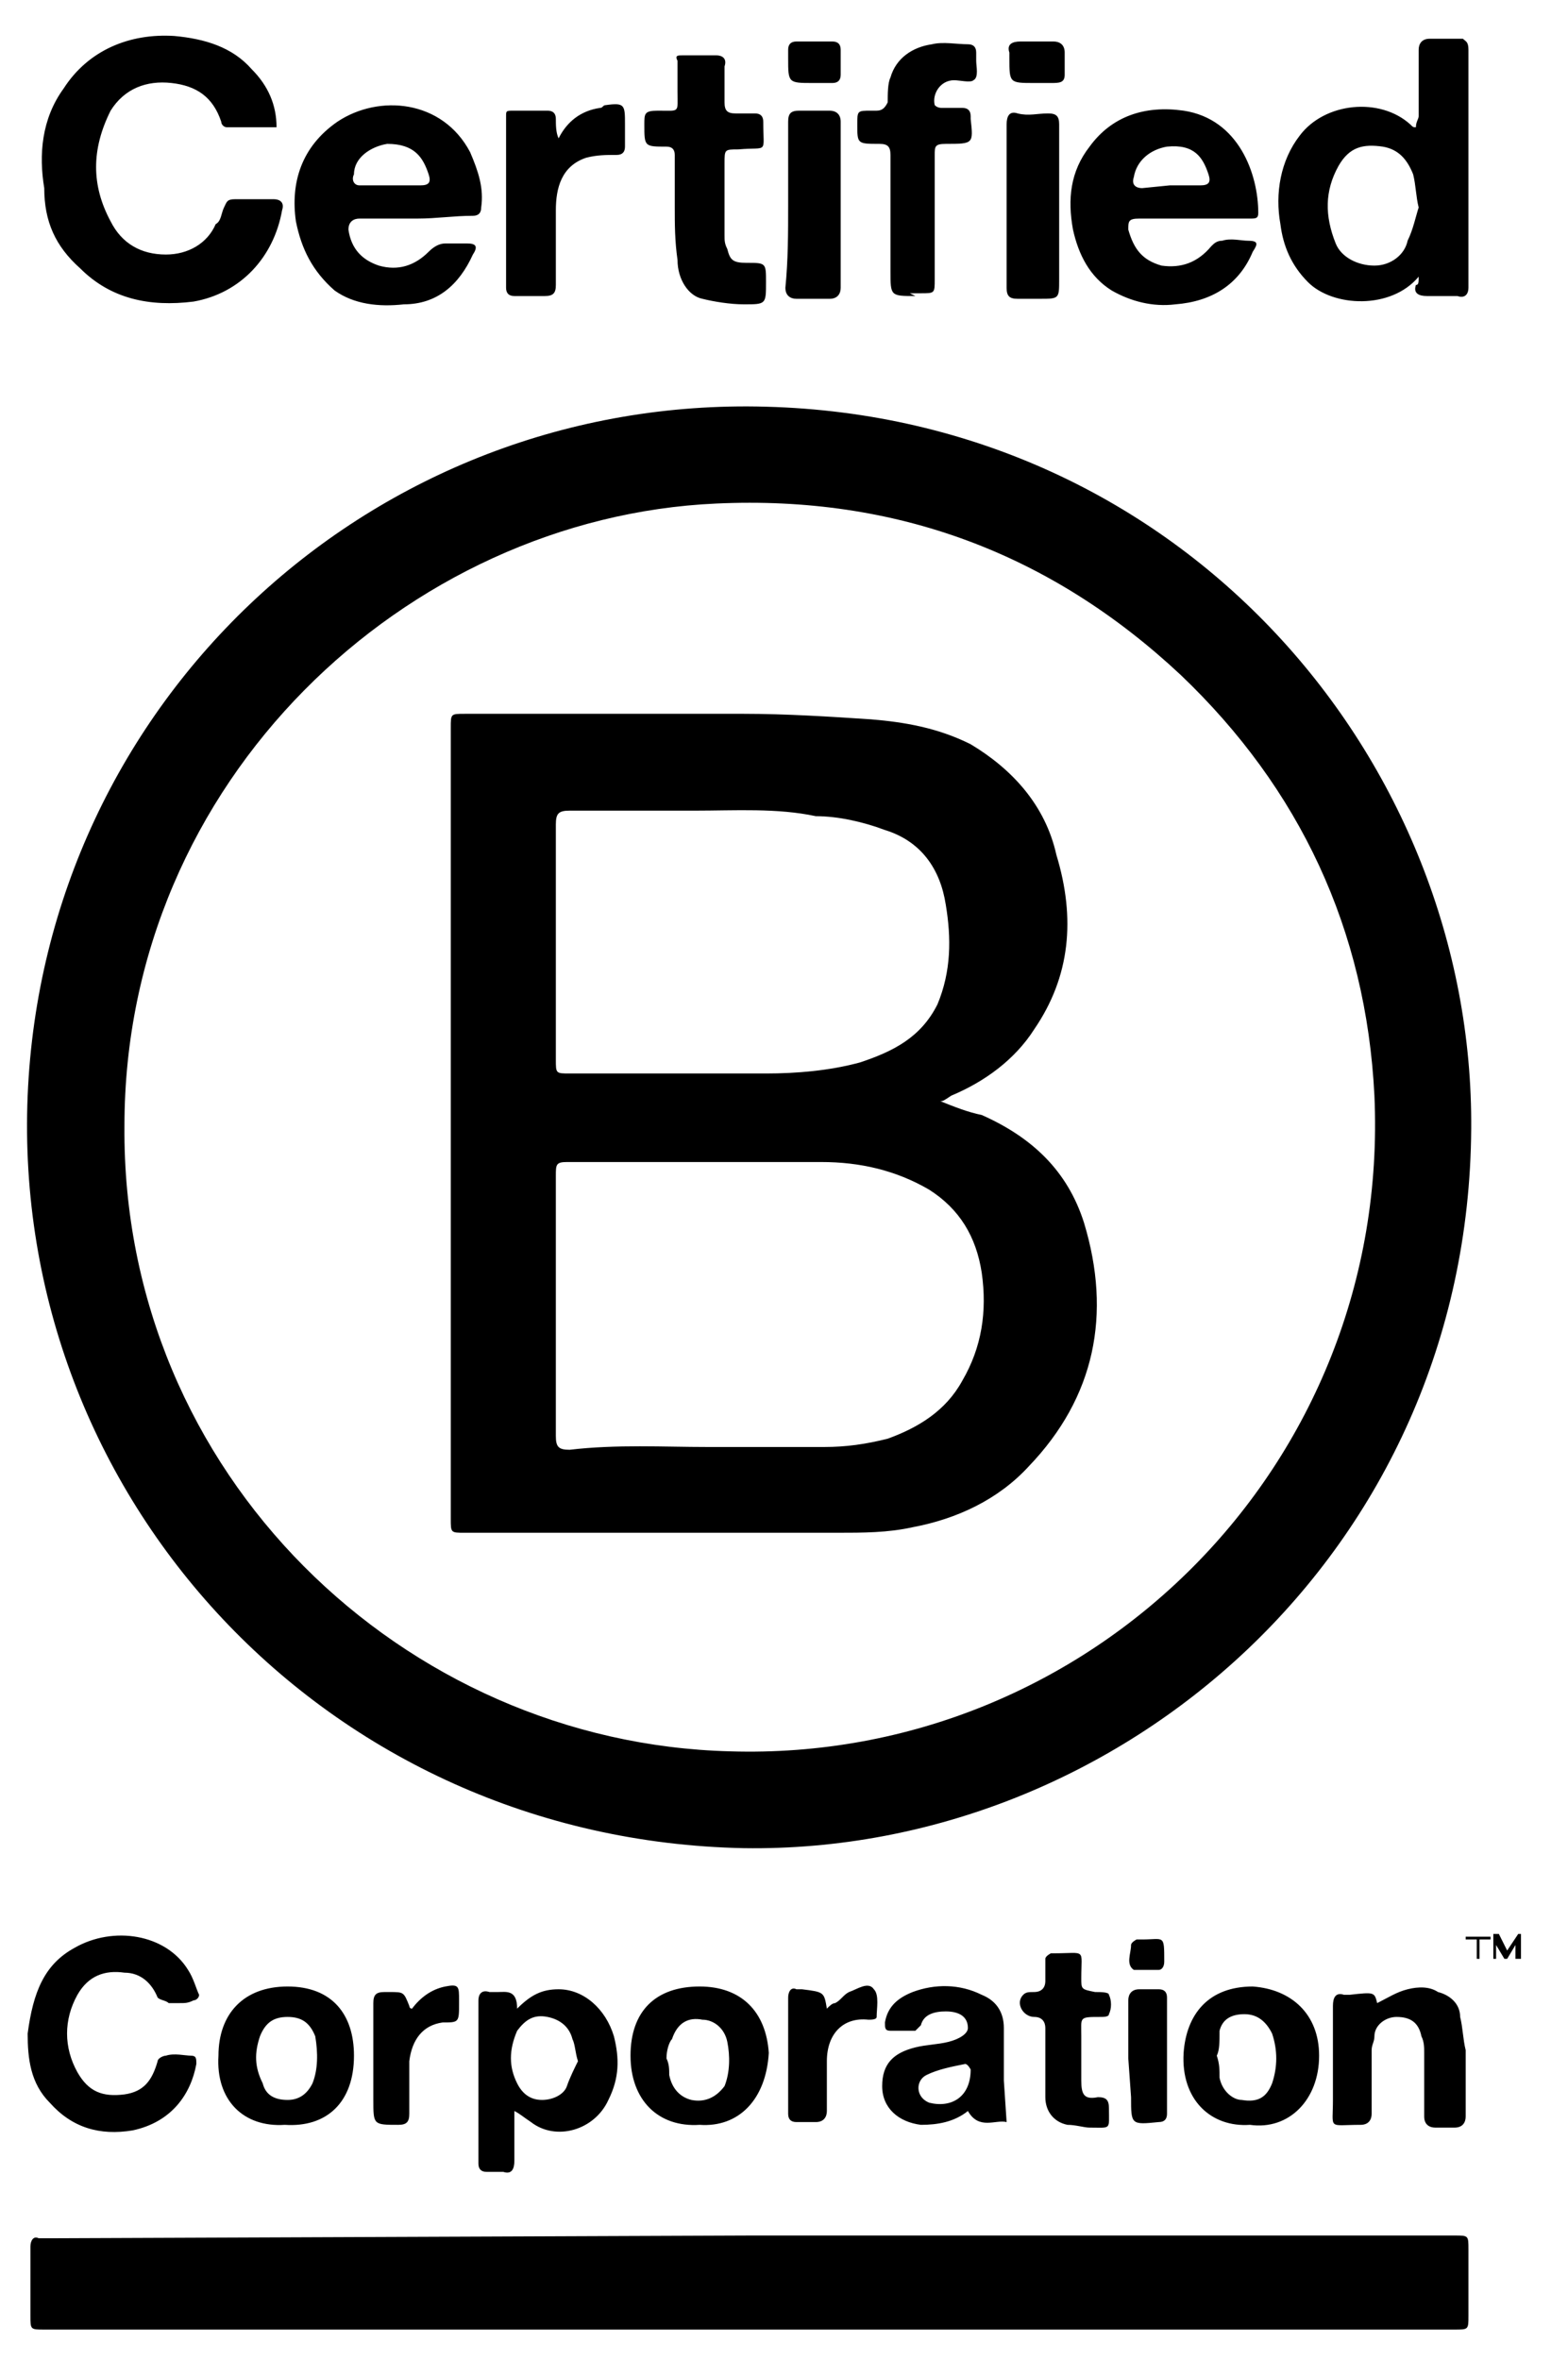
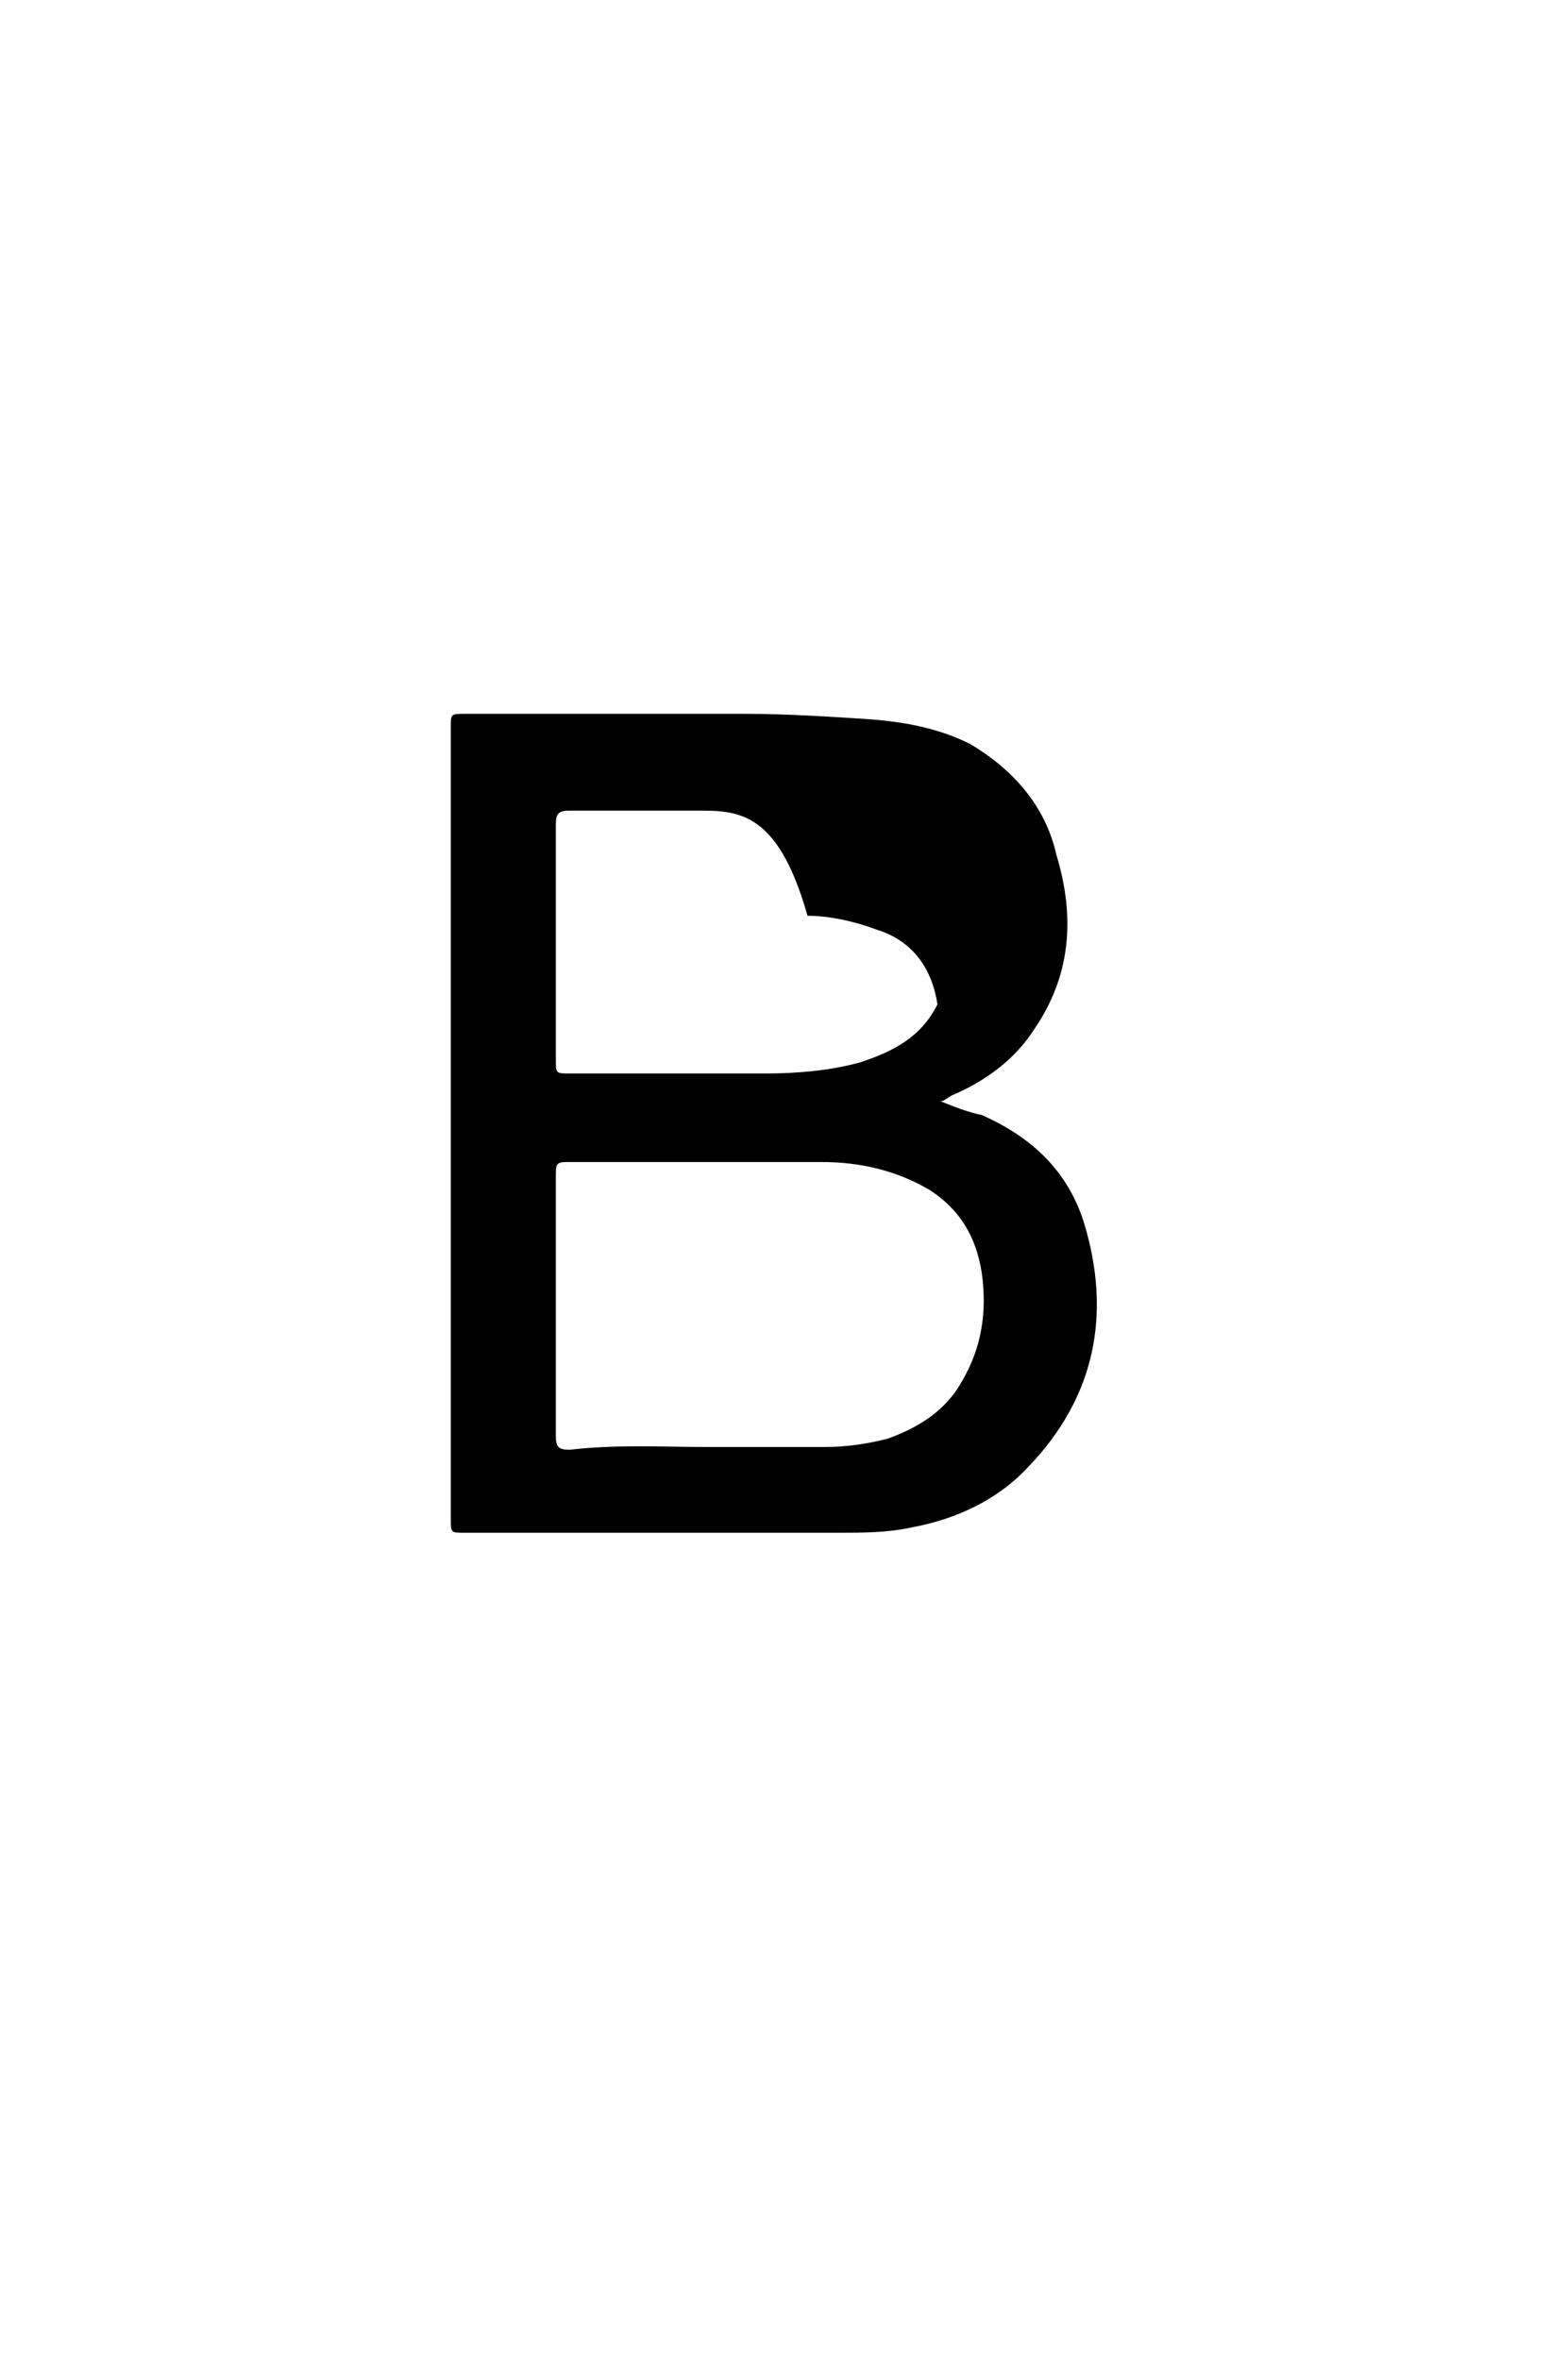
<svg xmlns="http://www.w3.org/2000/svg" version="1.1" id="Calque_1" x="0px" y="0px" width="56.7px" height="85.3px" viewBox="0 0 56.7 85.3" style="enable-background:new 0 0 56.7 85.3;" xml:space="preserve">
  <style type="text/css"> .st0{fill-rule:evenodd;clip-rule:evenodd;} </style>
  <g>
-     <path class="st0" d="M4.5,40.7C4.4,53.3,14.6,63,26.4,63.3c13,0.4,23.9-10.3,23.3-23.7c-0.3-6-2.7-11.1-7-15.2 C38,20,32.4,17.9,25.9,18.2C14.7,18.7,4.5,28.2,4.5,40.7 M53.2,40.8c-0.1,15.3-12.7,26.2-26.3,26C11.8,66.5,0.4,54.1,1,39.6 c0.6-14.3,12.5-25.3,26.7-24.9C42.8,15.1,53.3,27.5,53.2,40.8 M27.1,80.8h25.5c0.5,0,0.5,0,0.5,0.5v2.4c0,0.5,0,0.5-0.5,0.5h-51 c-0.5,0-0.5,0-0.5-0.5c0-0.8,0-1.7,0-2.5c0-0.2,0.1-0.4,0.3-0.3c0.1,0,0.2,0,0.4,0L27.1,80.8L27.1,80.8z M10,4.6 c-0.7,0-1.2,0-1.8,0C8.1,4.6,8,4.5,8,4.4C7.7,3.5,7.1,3.1,6.2,3C5.3,2.9,4.5,3.2,4,4c-0.7,1.4-0.7,2.7,0,4c0.4,0.8,1.1,1.2,2,1.2 c0.8,0,1.5-0.4,1.8-1.1C8,8,8,7.7,8.1,7.5c0.1-0.2,0.1-0.3,0.4-0.3c0.5,0,0.9,0,1.4,0c0.2,0,0.4,0.1,0.3,0.4 C9.9,9.3,8.7,10.6,7,10.9c-1.6,0.2-3-0.1-4.1-1.2C2,8.9,1.6,8,1.6,6.8C1.4,5.6,1.5,4.3,2.3,3.2c0.9-1.4,2.4-2,4-1.9 c1.1,0.1,2.1,0.4,2.8,1.2C9.7,3.1,10,3.8,10,4.6 M51.3,7.5c-0.1-0.4-0.1-0.8-0.2-1.2c-0.2-0.5-0.5-0.9-1.1-1 c-0.7-0.1-1.2,0-1.6,0.7c-0.5,0.9-0.5,1.8-0.1,2.8c0.2,0.5,0.8,0.8,1.4,0.8c0.6,0,1.1-0.4,1.2-0.9C51.1,8.3,51.2,7.8,51.3,7.5 M51.3,10c-1,1.2-3.1,1.1-4,0.2c-0.6-0.6-0.9-1.3-1-2.1c-0.2-1.1,0-2.3,0.7-3.2c0.9-1.2,2.9-1.4,4-0.4c0.1,0.1,0.1,0.1,0.2,0.1 c0-0.2,0.1-0.3,0.1-0.4c0-0.8,0-1.6,0-2.4c0-0.2,0.1-0.4,0.4-0.4c0.4,0,0.8,0,1.2,0c0.1,0.1,0.2,0.1,0.2,0.4c0,2.9,0,5.7,0,8.6 c0,0.2-0.1,0.4-0.4,0.3c-0.4,0-0.7,0-1.1,0c-0.3,0-0.5-0.1-0.4-0.4C51.3,10.3,51.3,10.2,51.3,10 M14.1,6.7c0.4,0,0.8,0,1.1,0 c0.3,0,0.4-0.1,0.3-0.4c-0.2-0.6-0.5-1.1-1.5-1.1c-0.6,0.1-1.2,0.5-1.2,1.1c-0.1,0.2,0,0.4,0.2,0.4C13.3,6.7,13.6,6.7,14.1,6.7 M15.1,7.9c-0.7,0-1.4,0-2.1,0c-0.2,0-0.4,0.1-0.4,0.4c0.1,0.7,0.5,1.1,1.1,1.3c0.7,0.2,1.3,0,1.8-0.5c0.2-0.2,0.4-0.3,0.6-0.3 c0.3,0,0.5,0,0.8,0s0.4,0.1,0.2,0.4c-0.5,1.1-1.3,1.8-2.5,1.8c-0.9,0.1-1.8,0-2.5-0.5C11.3,9.8,10.9,9,10.7,8 c-0.2-1.4,0.2-2.7,1.5-3.6c1.5-1,3.8-0.8,4.8,1.1c0.3,0.7,0.5,1.3,0.4,2c0,0.2-0.1,0.3-0.3,0.3C16.4,7.8,15.8,7.9,15.1,7.9 M42.3,6.7c0.4,0,0.8,0,1.1,0s0.4-0.1,0.3-0.4c-0.2-0.6-0.5-1.1-1.5-1c-0.6,0.1-1.1,0.5-1.2,1.1c-0.1,0.3,0.1,0.4,0.3,0.4L42.3,6.7 M43.3,7.9c-0.7,0-1.4,0-2.1,0c-0.4,0-0.4,0.1-0.4,0.4C41,9,41.3,9.4,42,9.6c0.7,0.1,1.3-0.1,1.8-0.7c0.1-0.1,0.2-0.2,0.4-0.2 c0.3-0.1,0.7,0,0.9,0c0.4,0,0.4,0.1,0.2,0.4c-0.5,1.2-1.5,1.8-2.8,1.9c-0.8,0.1-1.6-0.1-2.3-0.5c-0.8-0.5-1.2-1.3-1.4-2.2 c-0.2-1.1-0.1-2.1,0.6-3c0.8-1.1,2-1.5,3.4-1.3c2,0.3,2.7,2.3,2.7,3.7c0,0.2-0.1,0.2-0.3,0.2C44.7,7.9,44,7.9,43.3,7.9 M33.1,10.7 c-0.9,0-0.9,0-0.9-0.9c0-1.4,0-2.8,0-4.2c0-0.3-0.1-0.4-0.4-0.4c-0.8,0-0.8,0-0.8-0.7c0-0.5,0-0.5,0.5-0.5c0.1,0,0.2,0,0.2,0 c0.2,0,0.3-0.1,0.4-0.3c0-0.3,0-0.7,0.1-0.9c0.2-0.7,0.8-1.1,1.5-1.2c0.4-0.1,0.9,0,1.3,0c0.2,0,0.3,0.1,0.3,0.3c0,0.1,0,0.2,0,0.3 c0,0.2,0.1,0.6-0.1,0.7c-0.1,0.1-0.5,0-0.7,0c-0.5,0-0.8,0.5-0.7,0.9c0.1,0.1,0.2,0.1,0.3,0.1c0.2,0,0.4,0,0.7,0 c0.2,0,0.3,0.1,0.3,0.3v0.1c0.1,0.9,0.1,0.9-0.9,0.9c-0.4,0-0.4,0.1-0.4,0.4c0,1.5,0,3,0,4.5c0,0.5,0,0.5-0.5,0.5h-0.4 M24.4,7.5 c0-0.7,0-1.2,0-1.9c0-0.2-0.1-0.3-0.3-0.3c-0.8,0-0.8,0-0.8-0.8c0-0.4,0-0.5,0.5-0.5c0.8,0,0.7,0.1,0.7-0.7c0-0.4,0-0.7,0-1.1 C24.4,2,24.5,2,24.7,2c0.4,0,0.8,0,1.2,0c0.2,0,0.4,0.1,0.3,0.4c0,0.4,0,0.9,0,1.3c0,0.3,0.1,0.4,0.4,0.4c0.2,0,0.5,0,0.7,0 c0.2,0,0.3,0.1,0.3,0.3c0,1.2,0.2,0.9-0.9,1c-0.5,0-0.5,0-0.5,0.5c0,0.9,0,1.7,0,2.6c0,0.2,0,0.3,0.1,0.5c0.1,0.4,0.2,0.5,0.7,0.5 c0.7,0,0.7,0,0.7,0.7c0,0.8,0,0.8-0.8,0.8c-0.5,0-1.1-0.1-1.5-0.2c-0.5-0.1-0.9-0.7-0.9-1.4C24.4,8.7,24.4,8.1,24.4,7.5 M6.5,72.4 c-0.1,0-0.3,0-0.4,0c-0.1-0.1-0.3-0.1-0.4-0.2c-0.2-0.5-0.6-0.9-1.2-0.9c-0.7-0.1-1.3,0.1-1.7,0.8c-0.5,0.9-0.5,1.9,0,2.8 c0.4,0.7,0.9,0.9,1.7,0.8c0.7-0.1,1-0.5,1.2-1.2c0-0.1,0.2-0.2,0.3-0.2c0.3-0.1,0.7,0,0.9,0c0.2,0,0.2,0.1,0.2,0.3 c-0.2,1.1-0.9,2.1-2.3,2.4c-1.2,0.2-2.2-0.1-3-1c-0.7-0.7-0.8-1.6-0.8-2.5C1.2,72,1.6,71,2.7,70.4c1.4-0.8,3.3-0.5,4.1,0.8 c0.2,0.3,0.3,0.7,0.4,0.9c0,0.1-0.1,0.2-0.2,0.2C6.8,72.4,6.7,72.4,6.5,72.4L6.5,72.4L6.5,72.4z M20.9,74.5 c-0.1-0.3-0.1-0.6-0.2-0.8c-0.1-0.4-0.4-0.7-0.9-0.8S19,73,18.7,73.4c-0.3,0.7-0.3,1.3,0,1.9c0.2,0.4,0.5,0.6,0.9,0.6 c0.4,0,0.8-0.2,0.9-0.5S20.8,74.7,20.9,74.5 M18.6,76.3c0,0.7,0,1.2,0,1.8c0,0.3-0.1,0.5-0.4,0.4c-0.2,0-0.4,0-0.6,0 c-0.2,0-0.3-0.1-0.3-0.3c0-2,0-3.9,0-5.9c0-0.2,0.1-0.4,0.4-0.3c0.1,0,0.2,0,0.3,0c0.3,0,0.7-0.1,0.7,0.6c0.5-0.5,0.9-0.7,1.5-0.7 c0.9,0,1.7,0.7,2,1.7c0.2,0.8,0.2,1.5-0.2,2.3c-0.5,1.1-1.9,1.5-2.8,0.8C18.9,76.5,18.8,76.4,18.6,76.3 M20.2,5 C20.5,4.4,21,4,21.7,3.9c0.1,0,0.1-0.1,0.2-0.1c0.7-0.1,0.7,0,0.7,0.7c0,0.2,0,0.5,0,0.8c0,0.2-0.1,0.3-0.3,0.3 c-0.4,0-0.7,0-1.1,0.1c-0.9,0.3-1.1,1.1-1.1,1.9c0,0.9,0,1.8,0,2.7c0,0.3-0.1,0.4-0.4,0.4c-0.4,0-0.8,0-1.1,0 c-0.2,0-0.3-0.1-0.3-0.3c0-2,0-4.1,0-6.2C18.3,4,18.3,4,18.6,4c0.4,0,0.8,0,1.2,0c0.2,0,0.3,0.1,0.3,0.3C20.1,4.5,20.1,4.8,20.2,5 L20.2,5 M35.1,74.8c0,0-0.1-0.2-0.2-0.2c-0.5,0.1-1,0.2-1.4,0.4c-0.4,0.2-0.4,0.8,0.1,1C34.4,76.2,35.1,75.8,35.1,74.8z M36.4,76.7 c-0.4-0.1-1,0.3-1.4-0.4c-0.5,0.4-1.1,0.5-1.7,0.5c-0.8-0.1-1.4-0.6-1.4-1.4c0-0.8,0.4-1.2,1.2-1.4c0.4-0.1,0.8-0.1,1.2-0.2 c0.4-0.1,0.7-0.3,0.7-0.5c0-0.4-0.3-0.6-0.8-0.6c-0.4,0-0.8,0.1-0.9,0.5c-0.1,0.1-0.2,0.2-0.2,0.2c-0.3,0-0.6,0-0.9,0 c-0.2,0-0.2-0.1-0.2-0.3c0.1-0.6,0.5-0.9,1-1.1c0.8-0.3,1.7-0.3,2.5,0.1c0.5,0.2,0.8,0.6,0.8,1.2c0,0.7,0,1.3,0,1.9L36.4,76.7 L36.4,76.7z M24.1,74.4L24.1,74.4c0.1,0.2,0.1,0.4,0.1,0.6c0.1,0.5,0.4,0.8,0.8,0.9c0.5,0.1,0.9-0.1,1.2-0.5 c0.2-0.5,0.2-1.1,0.1-1.6c-0.1-0.5-0.5-0.8-0.9-0.8c-0.5-0.1-0.9,0.1-1.1,0.7C24.2,73.8,24.1,74.1,24.1,74.4 M25.3,76.8 c-1.5,0.1-2.5-0.9-2.5-2.5s0.9-2.5,2.5-2.5c1.5,0,2.4,0.9,2.5,2.4C27.7,75.9,26.7,76.9,25.3,76.8 M10.4,75.9c0.4,0,0.7-0.2,0.9-0.6 c0.2-0.5,0.2-1.1,0.1-1.7c-0.2-0.5-0.5-0.7-1-0.7c-0.5,0-0.8,0.2-1,0.7c-0.2,0.6-0.2,1.1,0.1,1.7C9.6,75.7,9.9,75.9,10.4,75.9 M10.3,76.8c-1.5,0.1-2.5-0.9-2.4-2.5c0-1.5,0.9-2.5,2.5-2.5c1.6,0,2.4,1,2.4,2.5C12.8,76,11.8,76.9,10.3,76.8 M44,74.3 c0.1,0.3,0.1,0.5,0.1,0.8c0.1,0.5,0.5,0.8,0.8,0.8c0.6,0.1,0.9-0.1,1.1-0.6c0.2-0.6,0.2-1.2,0-1.8c-0.2-0.4-0.5-0.7-1-0.7 c-0.5,0-0.8,0.2-0.9,0.6C44.1,73.8,44.1,74.1,44,74.3 M45.2,76.8c-1.4,0.1-2.5-0.9-2.4-2.6c0.1-1.4,0.9-2.4,2.5-2.4 c1.4,0.1,2.4,1,2.4,2.5C47.7,75.9,46.6,77,45.2,76.8 M49.8,72.4c0.4-0.2,0.7-0.4,1.1-0.5c0.4-0.1,0.8-0.1,1.1,0.1 c0.4,0.1,0.8,0.4,0.8,0.9c0.1,0.4,0.1,0.8,0.2,1.2c0,0.8,0,1.6,0,2.4c0,0.2-0.1,0.4-0.4,0.4c-0.2,0-0.4,0-0.7,0 c-0.2,0-0.4-0.1-0.4-0.4c0-0.8,0-1.5,0-2.3c0-0.2,0-0.4-0.1-0.6c-0.1-0.5-0.4-0.7-0.9-0.7c-0.4,0-0.8,0.3-0.8,0.7 c0,0.2-0.1,0.3-0.1,0.5c0,0.8,0,1.5,0,2.3c0,0.2-0.1,0.4-0.4,0.4c-1.2,0-1,0.2-1-0.9c0-1.1,0-2.3,0-3.4c0-0.3,0.1-0.5,0.4-0.4 c0.1,0,0.1,0,0.2,0C49.7,72,49.7,72,49.8,72.4 M36.4,7.4c0-0.9,0-2,0-2.9c0-0.3,0.1-0.5,0.4-0.4c0.4,0.1,0.7,0,1.1,0 c0.3,0,0.4,0.1,0.4,0.4c0,1.9,0,3.7,0,5.6c0,0.7,0,0.7-0.7,0.7c-0.3,0-0.5,0-0.8,0c-0.3,0-0.4-0.1-0.4-0.4 C36.4,9.4,36.4,8.4,36.4,7.4 M28.5,7.4c0-1,0-2,0-3c0-0.3,0.1-0.4,0.4-0.4c0.4,0,0.8,0,1.1,0c0.2,0,0.4,0.1,0.4,0.4c0,2,0,4,0,6 c0,0.2-0.1,0.4-0.4,0.4c-0.4,0-0.8,0-1.2,0c-0.2,0-0.4-0.1-0.4-0.4C28.5,9.4,28.5,8.4,28.5,7.4 M37.8,74.5c0-0.4,0-0.8,0-1.2 c0-0.2-0.1-0.4-0.4-0.4c-0.4,0-0.7-0.5-0.4-0.8c0.1-0.1,0.2-0.1,0.4-0.1c0.2,0,0.4-0.1,0.4-0.4c0-0.3,0-0.5,0-0.8 c0-0.1,0.2-0.2,0.2-0.2c0,0,0,0,0.1,0c1.2,0,1-0.2,1,0.9c0,0.4,0,0.4,0.5,0.5c0.2,0,0.5,0,0.5,0.1c0.1,0.2,0.1,0.5,0,0.7 c0,0.1-0.2,0.1-0.3,0.1c-0.8,0-0.7,0-0.7,0.7c0,0.5,0,1.1,0,1.6c0,0.5,0.1,0.7,0.6,0.6c0.3,0,0.4,0.1,0.4,0.4 c0,0.8,0.1,0.7-0.7,0.7c-0.2,0-0.5-0.1-0.8-0.1c-0.5-0.1-0.8-0.5-0.8-1C37.8,75.3,37.8,74.9,37.8,74.5 M14.9,72.6 c0.3-0.4,0.7-0.7,1.2-0.8c0.5-0.1,0.5,0,0.5,0.5v0.1c0,0.7,0,0.7-0.6,0.7c-0.7,0.1-1.1,0.6-1.2,1.4c0,0.7,0,1.2,0,1.9 c0,0.3-0.1,0.4-0.4,0.4c-0.9,0-0.9,0-0.9-0.9c0-1.2,0-2.3,0-3.5c0-0.3,0.1-0.4,0.4-0.4c0.1,0,0.2,0,0.2,0c0.5,0,0.5,0,0.7,0.5 C14.8,72.5,14.8,72.6,14.9,72.6 M29.9,72.6c0.1-0.1,0.2-0.2,0.3-0.2c0.2-0.1,0.3-0.3,0.5-0.4c0.3-0.1,0.7-0.4,0.9-0.1 c0.2,0.2,0.1,0.7,0.1,1c0,0.1-0.2,0.1-0.3,0.1c-0.9-0.1-1.5,0.5-1.5,1.5c0,0.6,0,1.2,0,1.8c0,0.2-0.1,0.4-0.4,0.4 c-0.2,0-0.5,0-0.7,0s-0.3-0.1-0.3-0.3c0-1.4,0-2.8,0-4.2c0-0.2,0.1-0.4,0.3-0.3c0.1,0,0.1,0,0.2,0C29.8,72,29.8,72,29.9,72.6 M40.8,74.4c0-0.7,0-1.4,0-2.1c0-0.2,0.1-0.4,0.4-0.4c0.2,0,0.5,0,0.7,0c0.2,0,0.3,0.1,0.3,0.3c0,1.4,0,2.8,0,4.2 c0,0.2-0.1,0.3-0.3,0.3c-1,0.1-1,0.1-1-0.9L40.8,74.4 M29.4,3c-0.9,0-0.9,0-0.9-0.9c0-0.1,0-0.2,0-0.3c0-0.2,0.1-0.3,0.3-0.3 c0.4,0,0.9,0,1.3,0c0.2,0,0.3,0.1,0.3,0.3c0,0.3,0,0.7,0,0.9c0,0.2-0.1,0.3-0.3,0.3C29.9,3,29.6,3,29.4,3 M37.4,3 c-0.9,0-0.9,0-0.9-0.9c0-0.1,0-0.2,0-0.2c-0.1-0.3,0.1-0.4,0.4-0.4c0.4,0,0.8,0,1.2,0c0.2,0,0.4,0.1,0.4,0.4s0,0.5,0,0.8 S38.3,3,38,3C37.8,3,37.6,3,37.4,3 M41.3,70.1c0.8,0,0.8-0.2,0.8,0.8c0,0.2-0.1,0.3-0.2,0.3c-0.3,0-0.5,0-0.8,0c-0.1,0-0.1,0-0.1,0 c-0.3-0.2-0.1-0.6-0.1-0.9c0-0.1,0.2-0.2,0.2-0.2C41.1,70.1,41.3,70.1,41.3,70.1 M54.9,69.9H55v0.9h-0.2v-0.5l-0.3,0.5h-0.1 l-0.3-0.5v0.5H54v-0.9h0.2l0.3,0.6L54.9,69.9z M53.4,70.8v-0.7H53V70h0.9c0,0.1,0,0.1,0,0.1h-0.4v0.7H53.4z" />
-     <path class="st0" d="M25.1,29.3L25.1,29.3c-1.5,0-3,0-4.5,0c-0.4,0-0.5,0.1-0.5,0.5c0,2.8,0,5.6,0,8.5c0,0.5,0,0.5,0.5,0.5 c2.4,0,4.7,0,7.1,0c1.1,0,2.3-0.1,3.4-0.4c1.2-0.4,2.2-0.9,2.8-2.1c0.5-1.2,0.5-2.4,0.3-3.6c-0.2-1.3-0.9-2.3-2.2-2.7 c-0.8-0.3-1.7-0.5-2.5-0.5C28.1,29.2,26.6,29.3,25.1,29.3 M25.6,52.3c1.4,0,2.8,0,4.2,0c0.8,0,1.5-0.1,2.3-0.3 c1.1-0.4,2.1-1,2.7-2.1c0.7-1.2,0.9-2.5,0.7-3.9c-0.2-1.3-0.8-2.3-1.9-3c-1.2-0.7-2.5-1-3.9-1c-3.1,0-6.1,0-9.2,0 c-0.4,0-0.4,0.1-0.4,0.5c0,3.1,0,6.2,0,9.4c0,0.4,0.1,0.5,0.5,0.5C22.3,52.2,24,52.3,25.6,52.3 M34,39.8c0.5,0.2,1,0.4,1.5,0.5 c1.8,0.8,3.1,2,3.7,3.9c1,3.3,0.4,6.3-2,8.8c-1.1,1.2-2.6,1.9-4.2,2.2c-0.9,0.2-1.8,0.2-2.7,0.2c-4.5,0-9,0-13.5,0 c-0.5,0-0.5,0-0.5-0.5V26.3c0-0.5,0-0.5,0.5-0.5c3.4,0,6.7,0,10.1,0c1.5,0,3.1,0.1,4.6,0.2c1.2,0.1,2.4,0.3,3.6,0.9 c1.5,0.9,2.7,2.2,3.1,4c0.7,2.3,0.5,4.4-0.8,6.3c-0.7,1.1-1.8,1.9-3,2.4C34.1,39.8,34.1,39.8,34,39.8" />
+     <path class="st0" d="M25.1,29.3L25.1,29.3c-1.5,0-3,0-4.5,0c-0.4,0-0.5,0.1-0.5,0.5c0,2.8,0,5.6,0,8.5c0,0.5,0,0.5,0.5,0.5 c2.4,0,4.7,0,7.1,0c1.1,0,2.3-0.1,3.4-0.4c1.2-0.4,2.2-0.9,2.8-2.1c-0.2-1.3-0.9-2.3-2.2-2.7 c-0.8-0.3-1.7-0.5-2.5-0.5C28.1,29.2,26.6,29.3,25.1,29.3 M25.6,52.3c1.4,0,2.8,0,4.2,0c0.8,0,1.5-0.1,2.3-0.3 c1.1-0.4,2.1-1,2.7-2.1c0.7-1.2,0.9-2.5,0.7-3.9c-0.2-1.3-0.8-2.3-1.9-3c-1.2-0.7-2.5-1-3.9-1c-3.1,0-6.1,0-9.2,0 c-0.4,0-0.4,0.1-0.4,0.5c0,3.1,0,6.2,0,9.4c0,0.4,0.1,0.5,0.5,0.5C22.3,52.2,24,52.3,25.6,52.3 M34,39.8c0.5,0.2,1,0.4,1.5,0.5 c1.8,0.8,3.1,2,3.7,3.9c1,3.3,0.4,6.3-2,8.8c-1.1,1.2-2.6,1.9-4.2,2.2c-0.9,0.2-1.8,0.2-2.7,0.2c-4.5,0-9,0-13.5,0 c-0.5,0-0.5,0-0.5-0.5V26.3c0-0.5,0-0.5,0.5-0.5c3.4,0,6.7,0,10.1,0c1.5,0,3.1,0.1,4.6,0.2c1.2,0.1,2.4,0.3,3.6,0.9 c1.5,0.9,2.7,2.2,3.1,4c0.7,2.3,0.5,4.4-0.8,6.3c-0.7,1.1-1.8,1.9-3,2.4C34.1,39.8,34.1,39.8,34,39.8" />
  </g>
</svg>